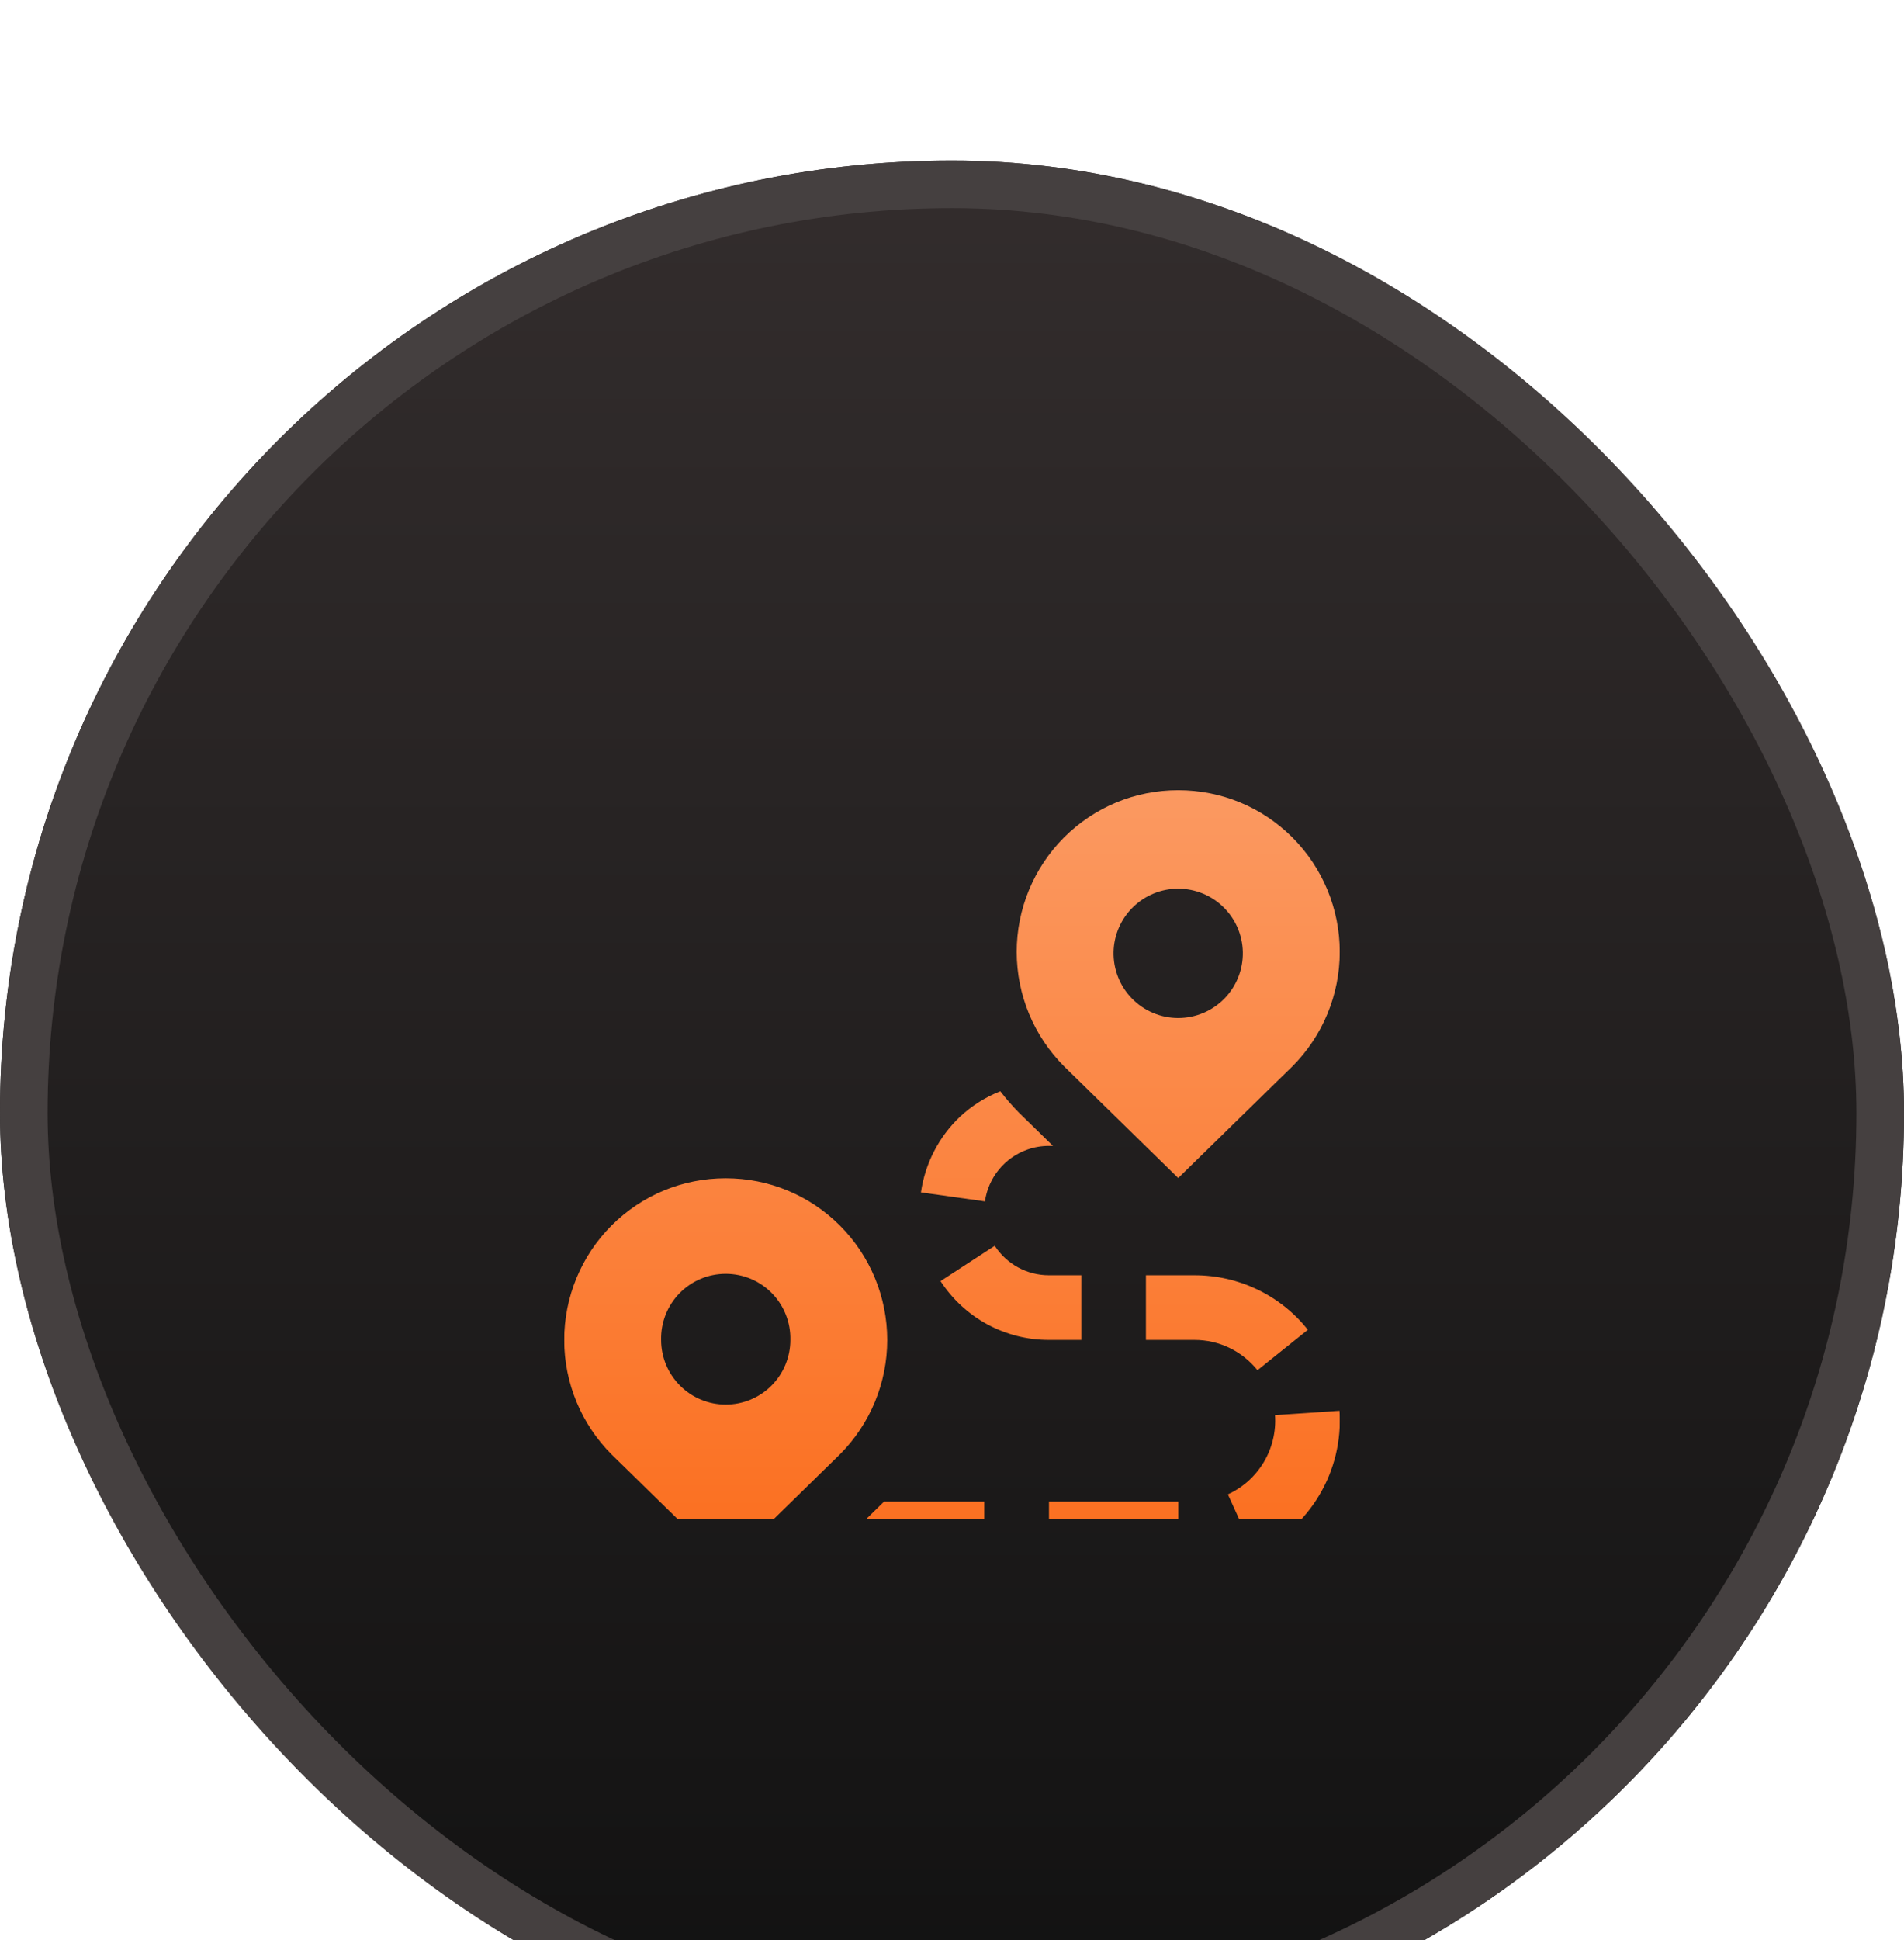
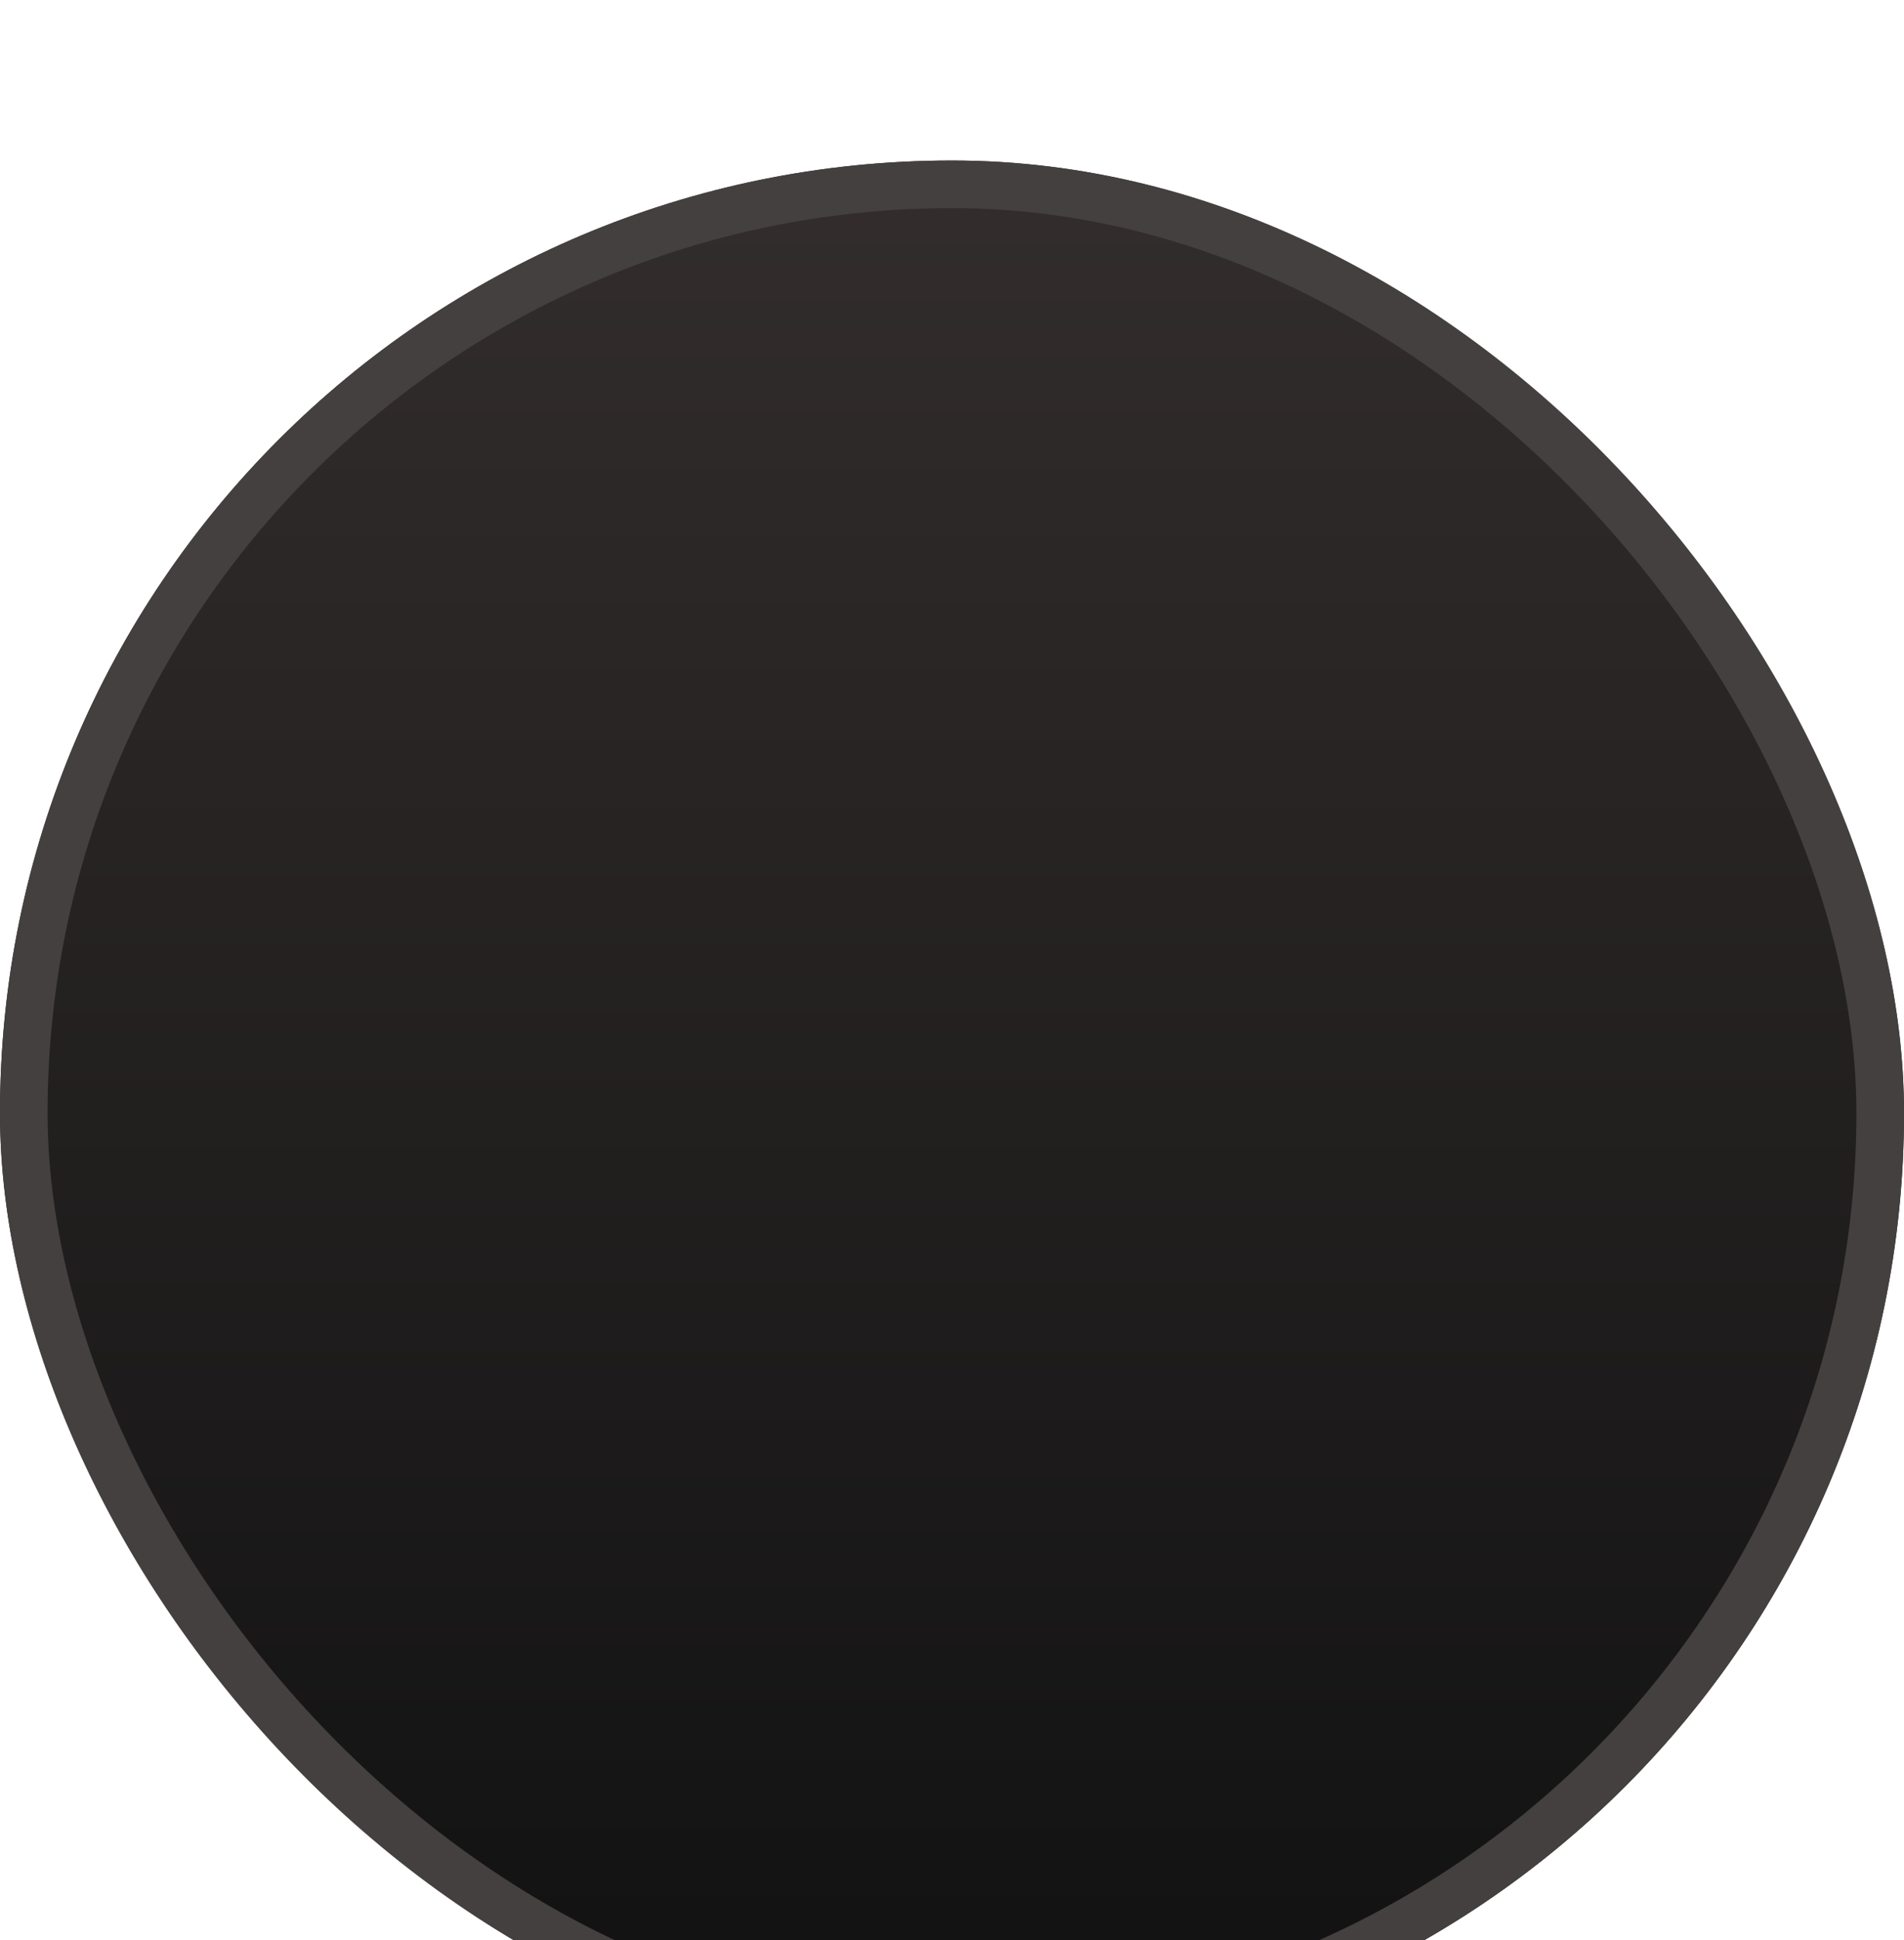
<svg xmlns="http://www.w3.org/2000/svg" width="54" height="55" viewBox="0 0 54 55" fill="none">
  <g filter="url(#filter0_i_4599_9242)">
    <rect y="0.5" width="54" height="54" rx="27" fill="url(#paint0_linear_4599_9242)" />
    <rect x="0.675" y="1.175" width="52.65" height="52.65" rx="26.325" stroke="#454040" stroke-width="1.35" />
    <g clip-path="url(#clip0_4599_9242)">
      <g filter="url(#filter1_i_4599_9242)">
-         <path d="M29.75 30.75H30.667V32.583H29.75C29.139 32.584 28.538 32.432 28 32.141C27.463 31.85 27.008 31.428 26.675 30.916L28.212 29.915C28.553 30.438 29.128 30.75 29.75 30.75ZM37.093 32.295C36.708 31.812 36.219 31.422 35.662 31.154C35.105 30.887 34.495 30.749 33.877 30.75H32.5V32.583H33.876C34.574 32.583 35.225 32.896 35.663 33.442L37.093 32.295ZM29.75 39H33.417V37.167H29.75V39ZM37.99 34.592L36.161 34.715C36.193 35.181 36.082 35.645 35.843 36.047C35.604 36.448 35.249 36.767 34.824 36.961L35.584 38.63C36.347 38.28 36.986 37.707 37.416 36.985C37.846 36.264 38.046 35.43 37.99 34.592ZM28.9 26.142C28.711 25.951 28.534 25.748 28.37 25.534C27.944 25.702 27.553 25.95 27.219 26.263C26.623 26.833 26.236 27.586 26.119 28.401L27.934 28.656C27.981 28.325 28.118 28.013 28.33 27.754C28.542 27.495 28.821 27.299 29.137 27.188L29.139 27.185V27.187C29.333 27.118 29.539 27.083 29.749 27.083H29.863L28.9 26.142ZM30.182 24.831C29.321 23.971 28.837 22.805 28.835 21.588C28.834 20.371 29.316 19.204 30.174 18.342C31.041 17.477 32.192 17 33.416 17C34.639 17 35.791 17.477 36.657 18.342C37.515 19.203 37.997 20.368 37.997 21.583C37.997 22.799 37.515 23.964 36.657 24.825L33.416 27.994L30.182 24.831ZM31.582 21.583C31.577 21.828 31.62 22.07 31.71 22.297C31.799 22.525 31.933 22.732 32.104 22.906C32.275 23.081 32.479 23.22 32.704 23.314C32.929 23.409 33.171 23.458 33.415 23.458C33.659 23.458 33.901 23.409 34.126 23.315C34.351 23.22 34.555 23.081 34.726 22.907C34.897 22.732 35.031 22.525 35.12 22.298C35.21 22.071 35.254 21.828 35.248 21.584C35.238 21.105 35.04 20.649 34.697 20.314C34.355 19.979 33.895 19.792 33.416 19.791C32.937 19.791 32.477 19.979 32.134 20.314C31.791 20.649 31.593 21.104 31.582 21.583ZM23.823 35.825L20.582 38.995L17.348 35.832C16.488 34.972 16.003 33.806 16.002 32.589C16.001 31.372 16.482 30.205 17.341 29.343C18.207 28.478 19.359 28.001 20.582 28.001C21.806 28.001 22.957 28.478 23.823 29.343C24.681 30.203 25.163 31.369 25.163 32.584C25.163 33.799 24.681 34.965 23.823 35.825ZM22.416 32.583C22.421 32.339 22.378 32.096 22.288 31.869C22.199 31.642 22.065 31.435 21.894 31.26C21.723 31.086 21.519 30.947 21.294 30.852C21.069 30.758 20.828 30.709 20.583 30.709C20.339 30.709 20.097 30.757 19.872 30.852C19.647 30.947 19.443 31.085 19.272 31.26C19.102 31.434 18.968 31.641 18.878 31.868C18.788 32.096 18.745 32.338 18.75 32.582C18.75 33.069 18.943 33.535 19.287 33.879C19.63 34.223 20.097 34.416 20.583 34.416C21.069 34.416 21.535 34.223 21.879 33.88C22.223 33.536 22.416 33.07 22.416 32.583ZM25.072 37.167L23.198 39H27.915V37.167H25.071H25.072Z" fill="url(#paint1_linear_4599_9242)" />
-       </g>
+         </g>
    </g>
  </g>
  <defs>
    <filter id="filter0_i_4599_9242" x="0" y="0.5" width="54" height="57.375" filterUnits="userSpaceOnUse" color-interpolation-filters="sRGB">
      <feFlood flood-opacity="0" result="BackgroundImageFix" />
      <feBlend mode="normal" in="SourceGraphic" in2="BackgroundImageFix" result="shape" />
      <feColorMatrix in="SourceAlpha" type="matrix" values="0 0 0 0 0 0 0 0 0 0 0 0 0 0 0 0 0 0 127 0" result="hardAlpha" />
      <feOffset dy="4.05" />
      <feGaussianBlur stdDeviation="1.688" />
      <feComposite in2="hardAlpha" operator="arithmetic" k2="-1" k3="1" />
      <feColorMatrix type="matrix" values="0 0 0 0 0.496 0 0 0 0 0.496 0 0 0 0 0.496 0 0 0 0.25 0" />
      <feBlend mode="normal" in2="shape" result="effect1_innerShadow_4599_9242" />
    </filter>
    <filter id="filter1_i_4599_9242" x="16.002" y="17" width="21.997" height="23.215" filterUnits="userSpaceOnUse" color-interpolation-filters="sRGB">
      <feFlood flood-opacity="0" result="BackgroundImageFix" />
      <feBlend mode="normal" in="SourceGraphic" in2="BackgroundImageFix" result="shape" />
      <feColorMatrix in="SourceAlpha" type="matrix" values="0 0 0 0 0 0 0 0 0 0 0 0 0 0 0 0 0 0 127 0" result="hardAlpha" />
      <feOffset dy="1.35" />
      <feGaussianBlur stdDeviation="0.608" />
      <feComposite in2="hardAlpha" operator="arithmetic" k2="-1" k3="1" />
      <feColorMatrix type="matrix" values="0 0 0 0 1 0 0 0 0 1 0 0 0 0 1 0 0 0 0.25 0" />
      <feBlend mode="normal" in2="shape" result="effect1_innerShadow_4599_9242" />
    </filter>
    <linearGradient id="paint0_linear_4599_9242" x1="27" y1="0.5" x2="27" y2="54.5" gradientUnits="userSpaceOnUse">
      <stop stop-color="#332D2D" />
      <stop offset="1" stop-color="#111111" />
    </linearGradient>
    <linearGradient id="paint1_linear_4599_9242" x1="27.001" y1="17" x2="27.001" y2="39" gradientUnits="userSpaceOnUse">
      <stop stop-color="#FB9961" />
      <stop offset="1" stop-color="#FB6E1E" />
    </linearGradient>
    <clipPath id="clip0_4599_9242">
      <rect width="22" height="22" fill="white" transform="translate(16 17)" />
    </clipPath>
  </defs>
</svg>